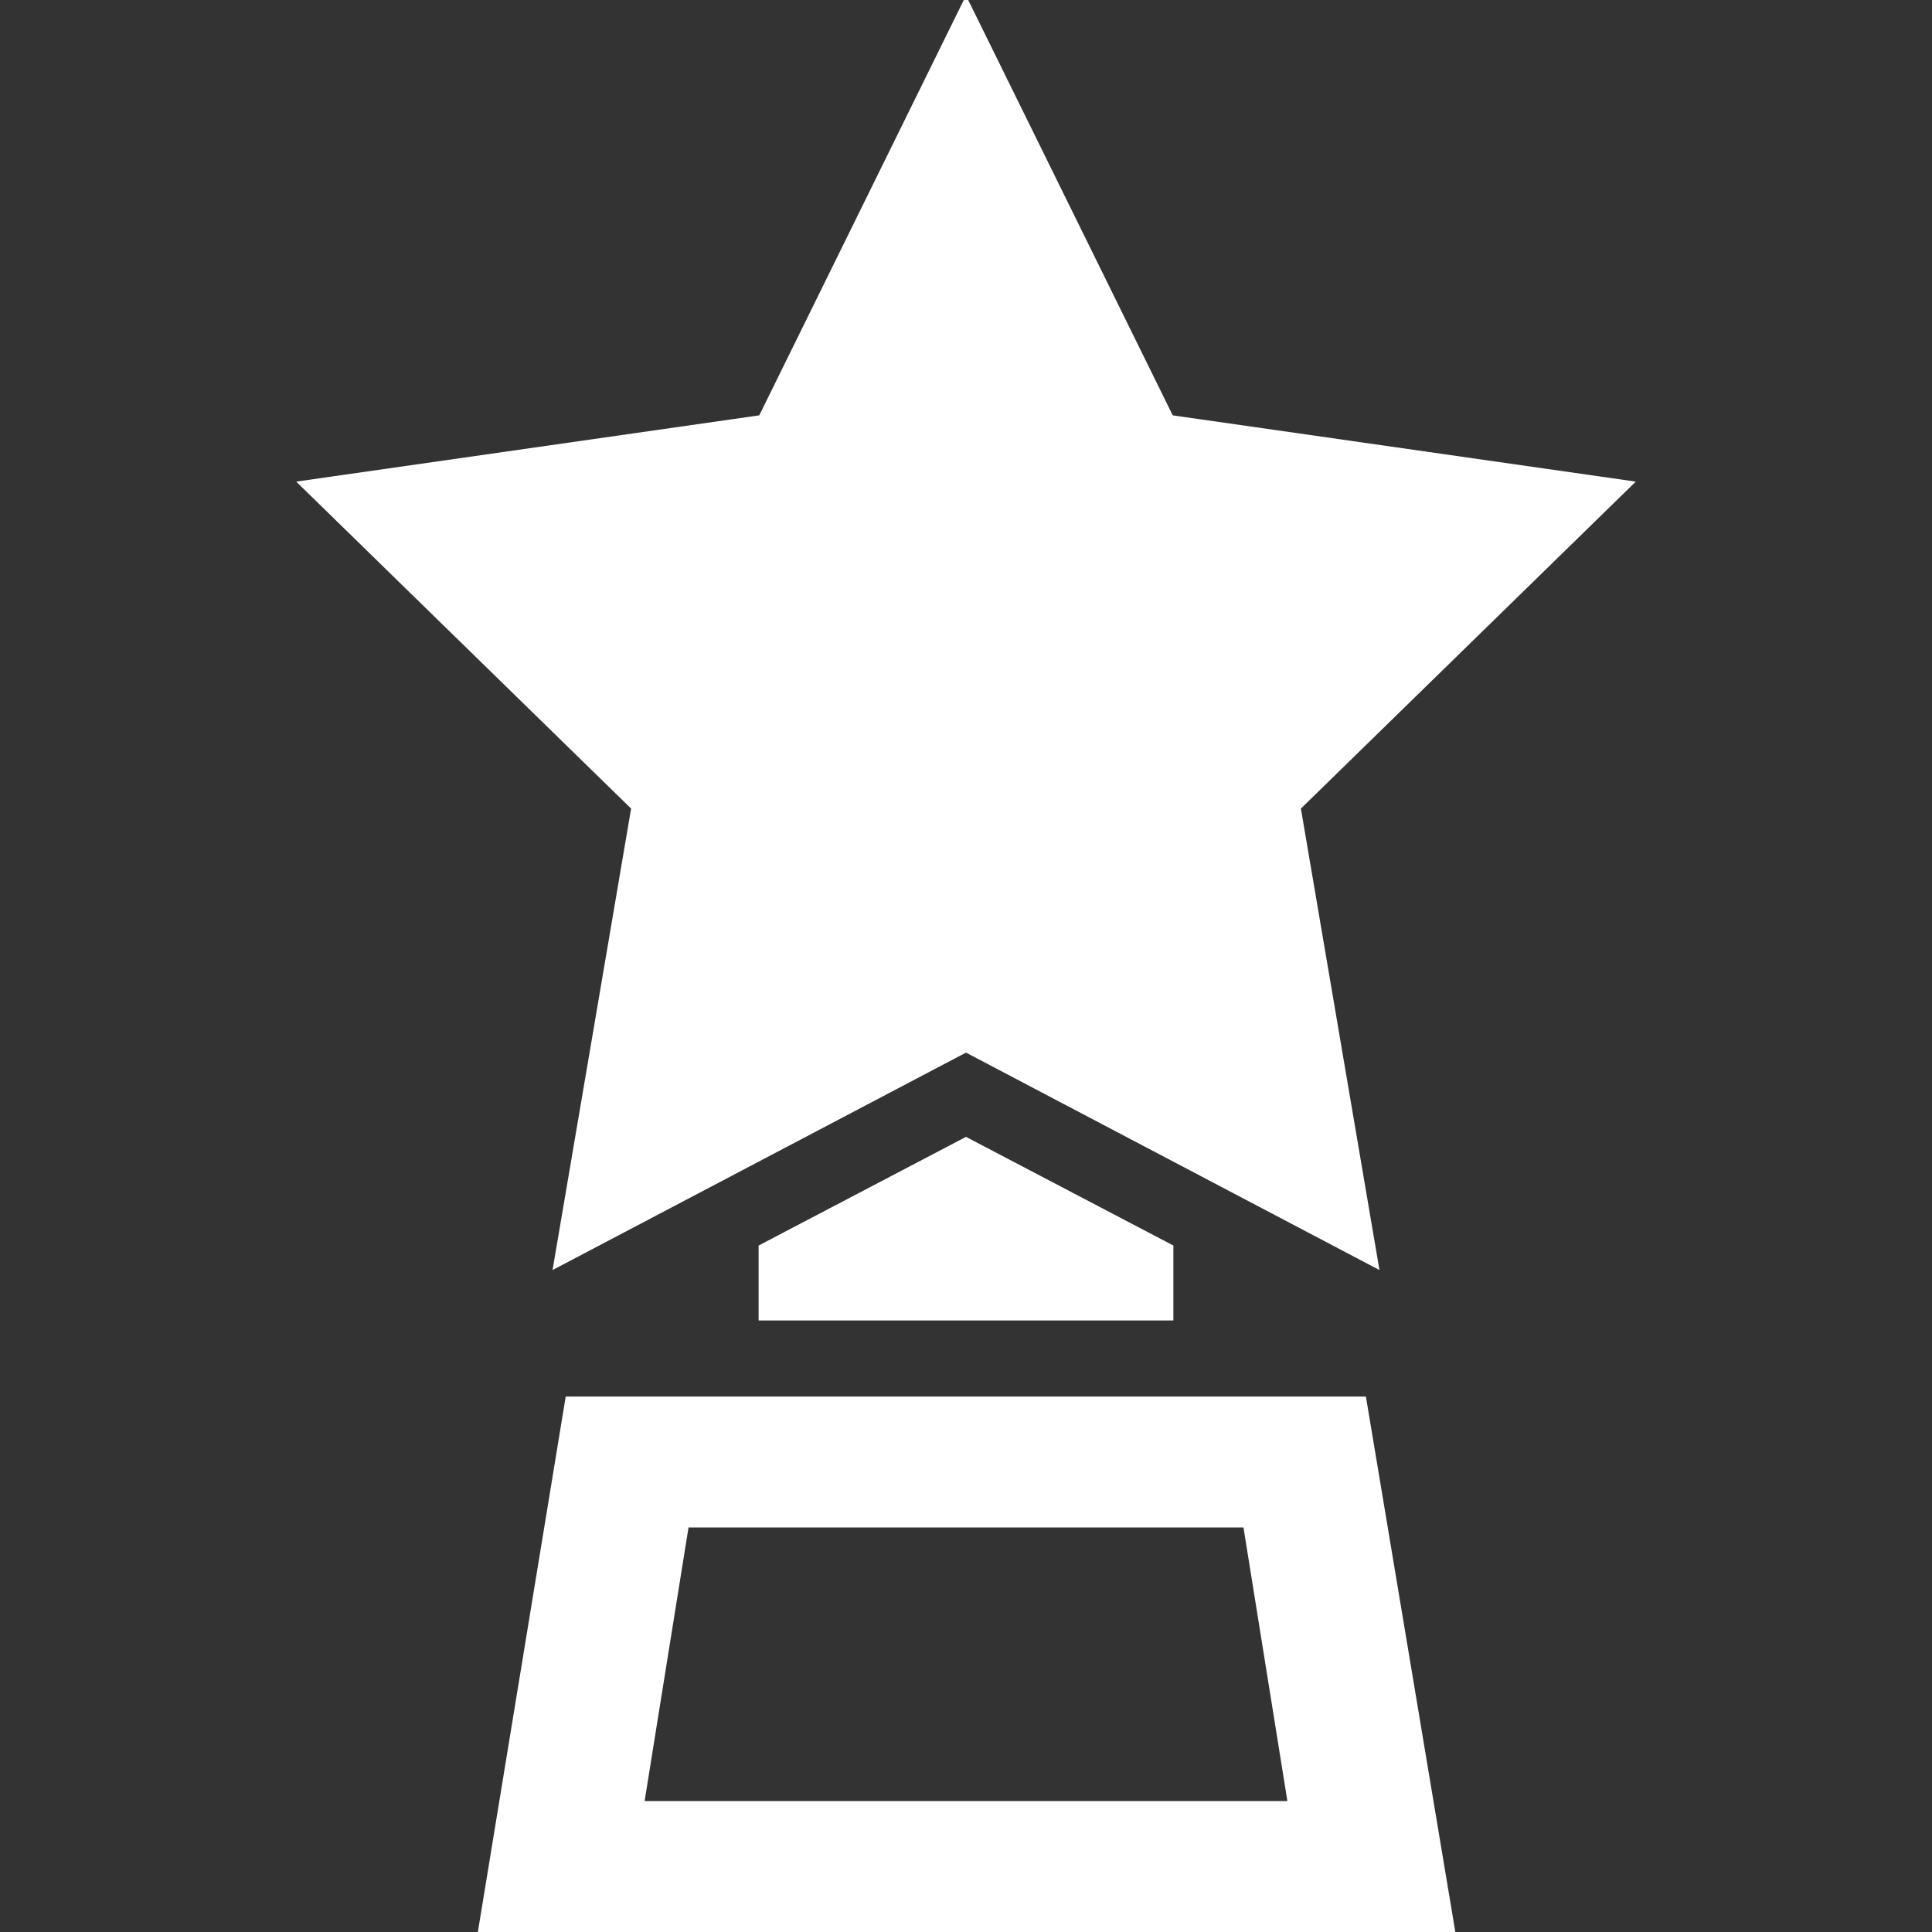
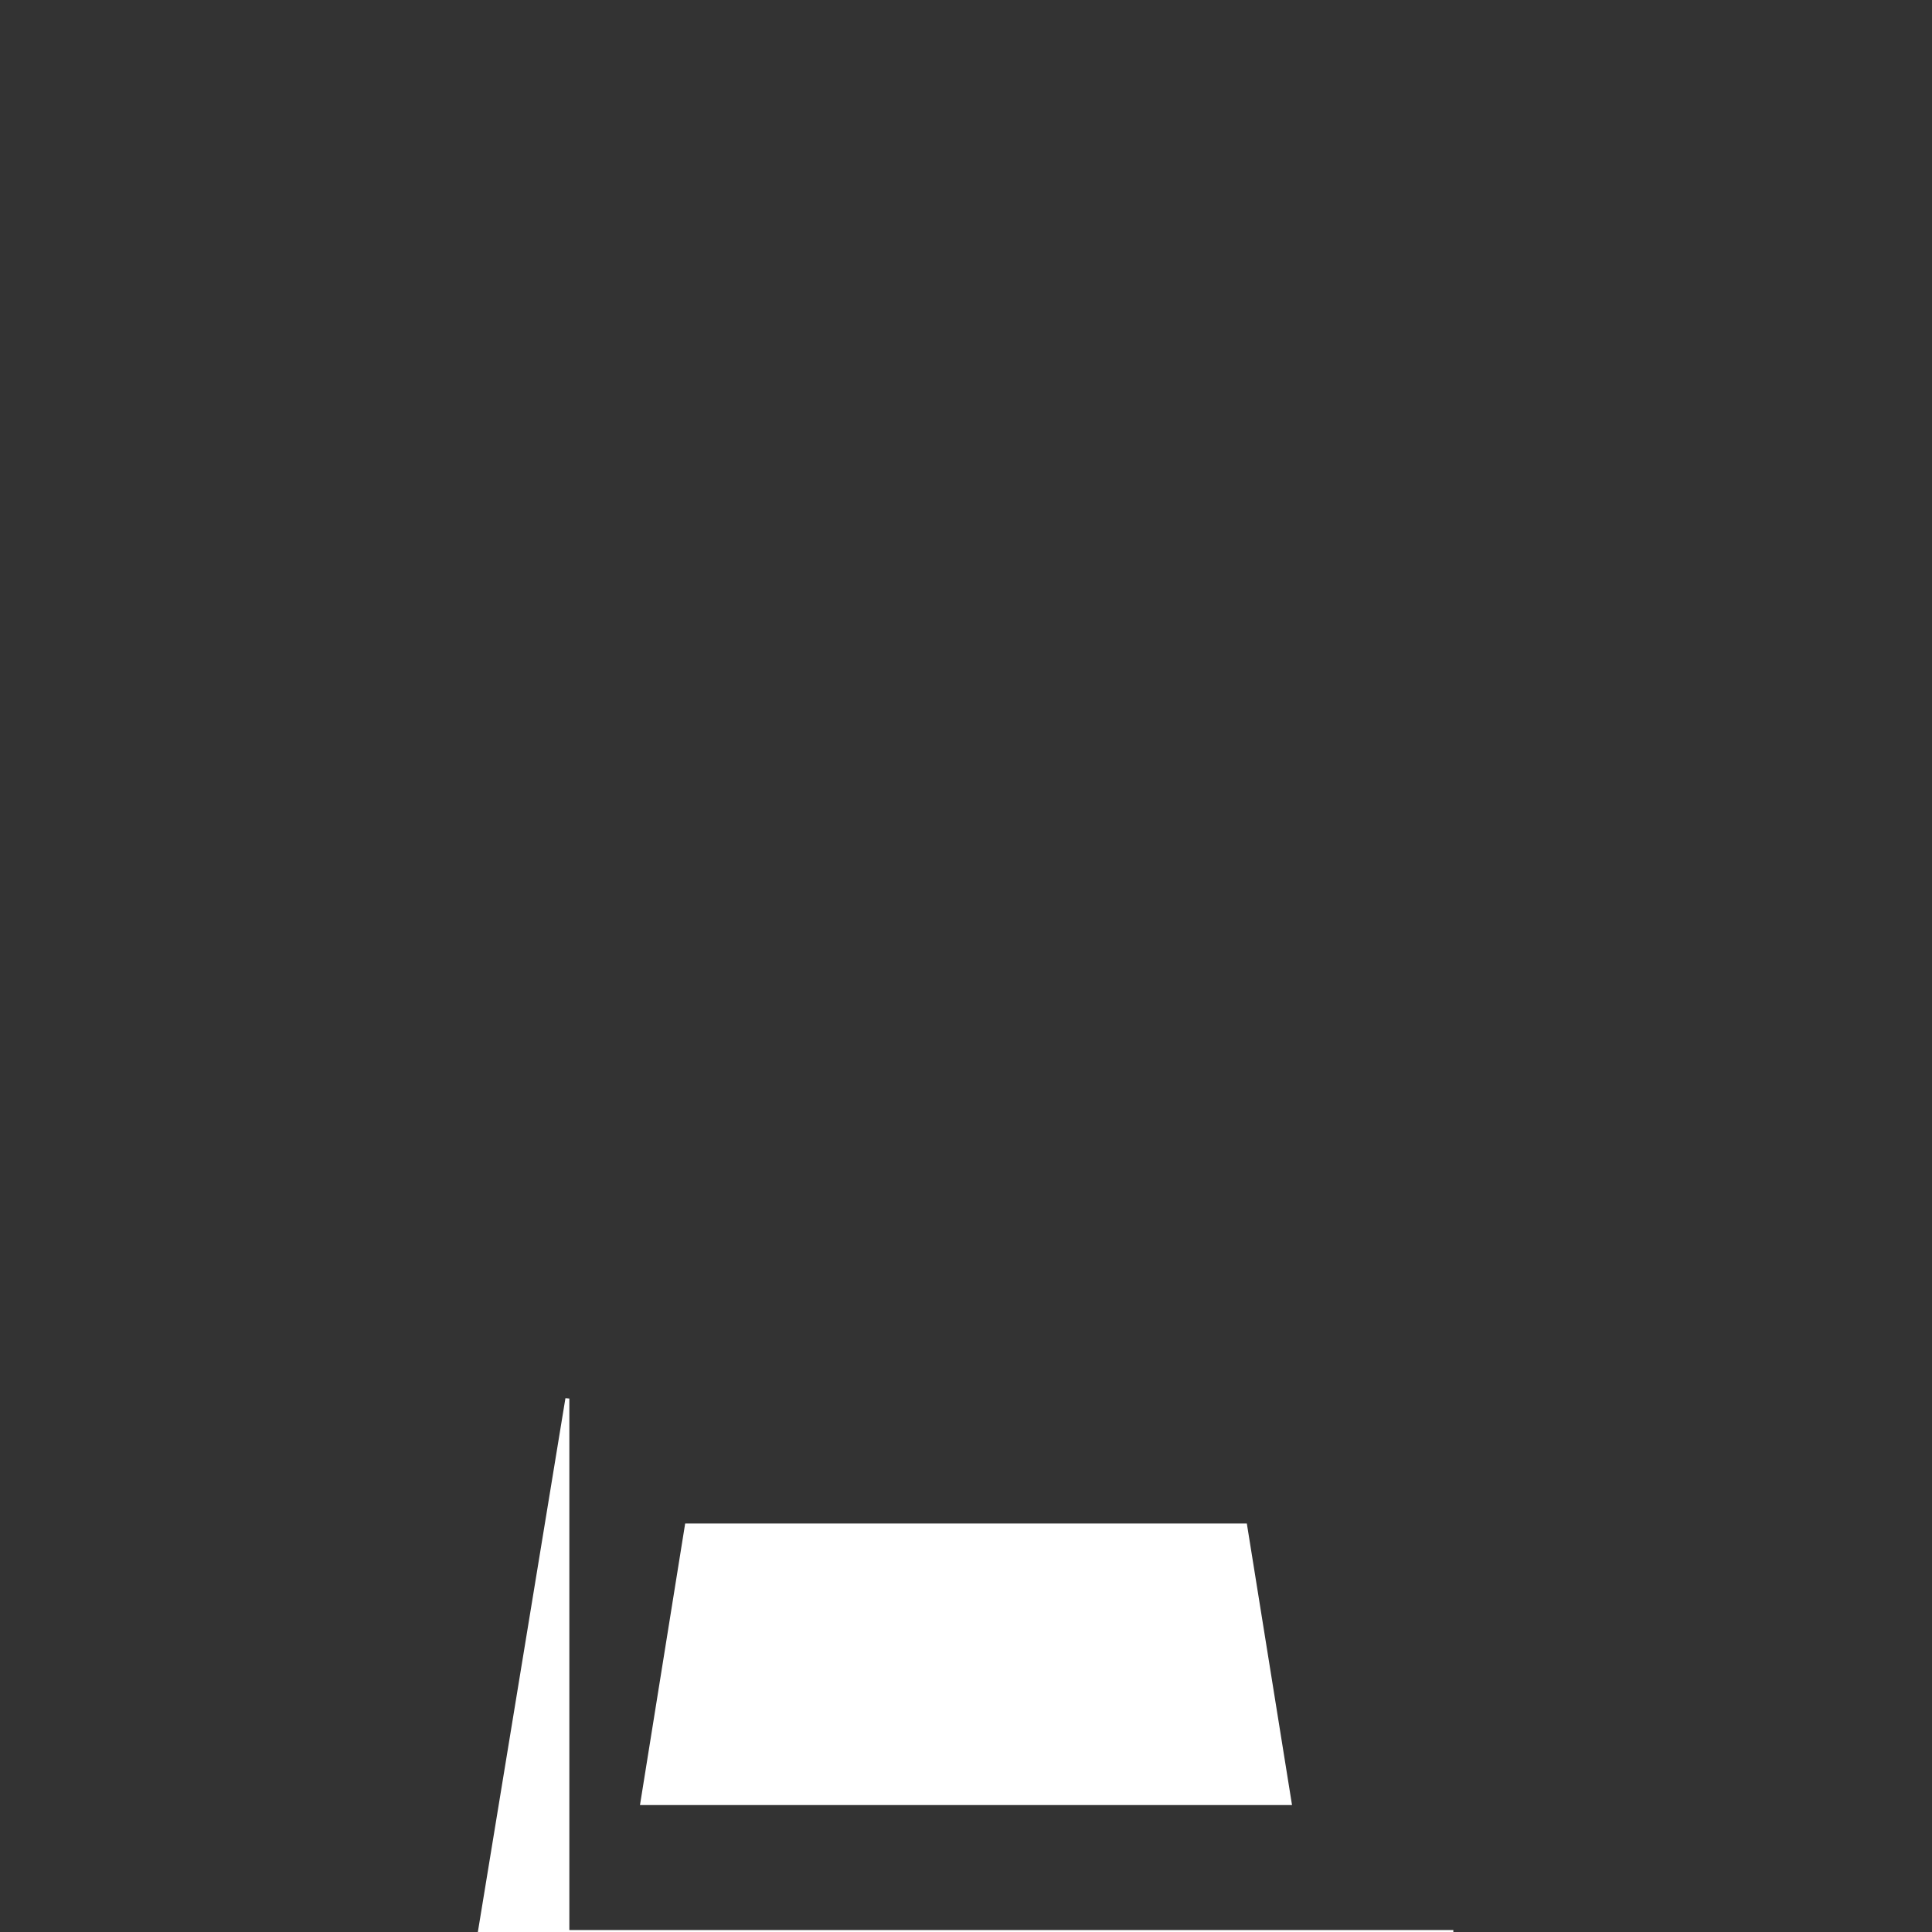
<svg xmlns="http://www.w3.org/2000/svg" fill="#ffffff" height="800px" width="800px" version="1.1" id="Capa_1" viewBox="0 0 490 490" xml:space="preserve" stroke="#ffffff">
  <rect x="0" y="0" width="490" height="490" fill="#333333" stroke="none" />
  <g id="SVGRepo_bgCarrier" stroke-width="0" />
  <g id="SVGRepo_tracerCarrier" stroke-linecap="round" stroke-linejoin="round" />
  <g id="SVGRepo_iconCarrier">
    <g>
      <g>
        <g>
-           <path d="M143.9,354.7L121.7,490h246.9L346,354.7H143.9z M162.9,457.3l11.3-70.4h141.6l11.3,70.4H162.9z" />
-           <polygon points="140.8,321.2 245,266.4 349.2,321.2 329.4,204.9 413.8,122.5 297.1,105.8 245,0 192.9,105.8 76.2,122.5 160.6,204.9 " />
-           <polygon points="192.9,316.2 192.9,334.4 297.1,334.4 297.1,316.2 245,288.9 " />
+           <path d="M143.9,354.7L121.7,490h246.9H143.9z M162.9,457.3l11.3-70.4h141.6l11.3,70.4H162.9z" />
        </g>
      </g>
    </g>
  </g>
</svg>